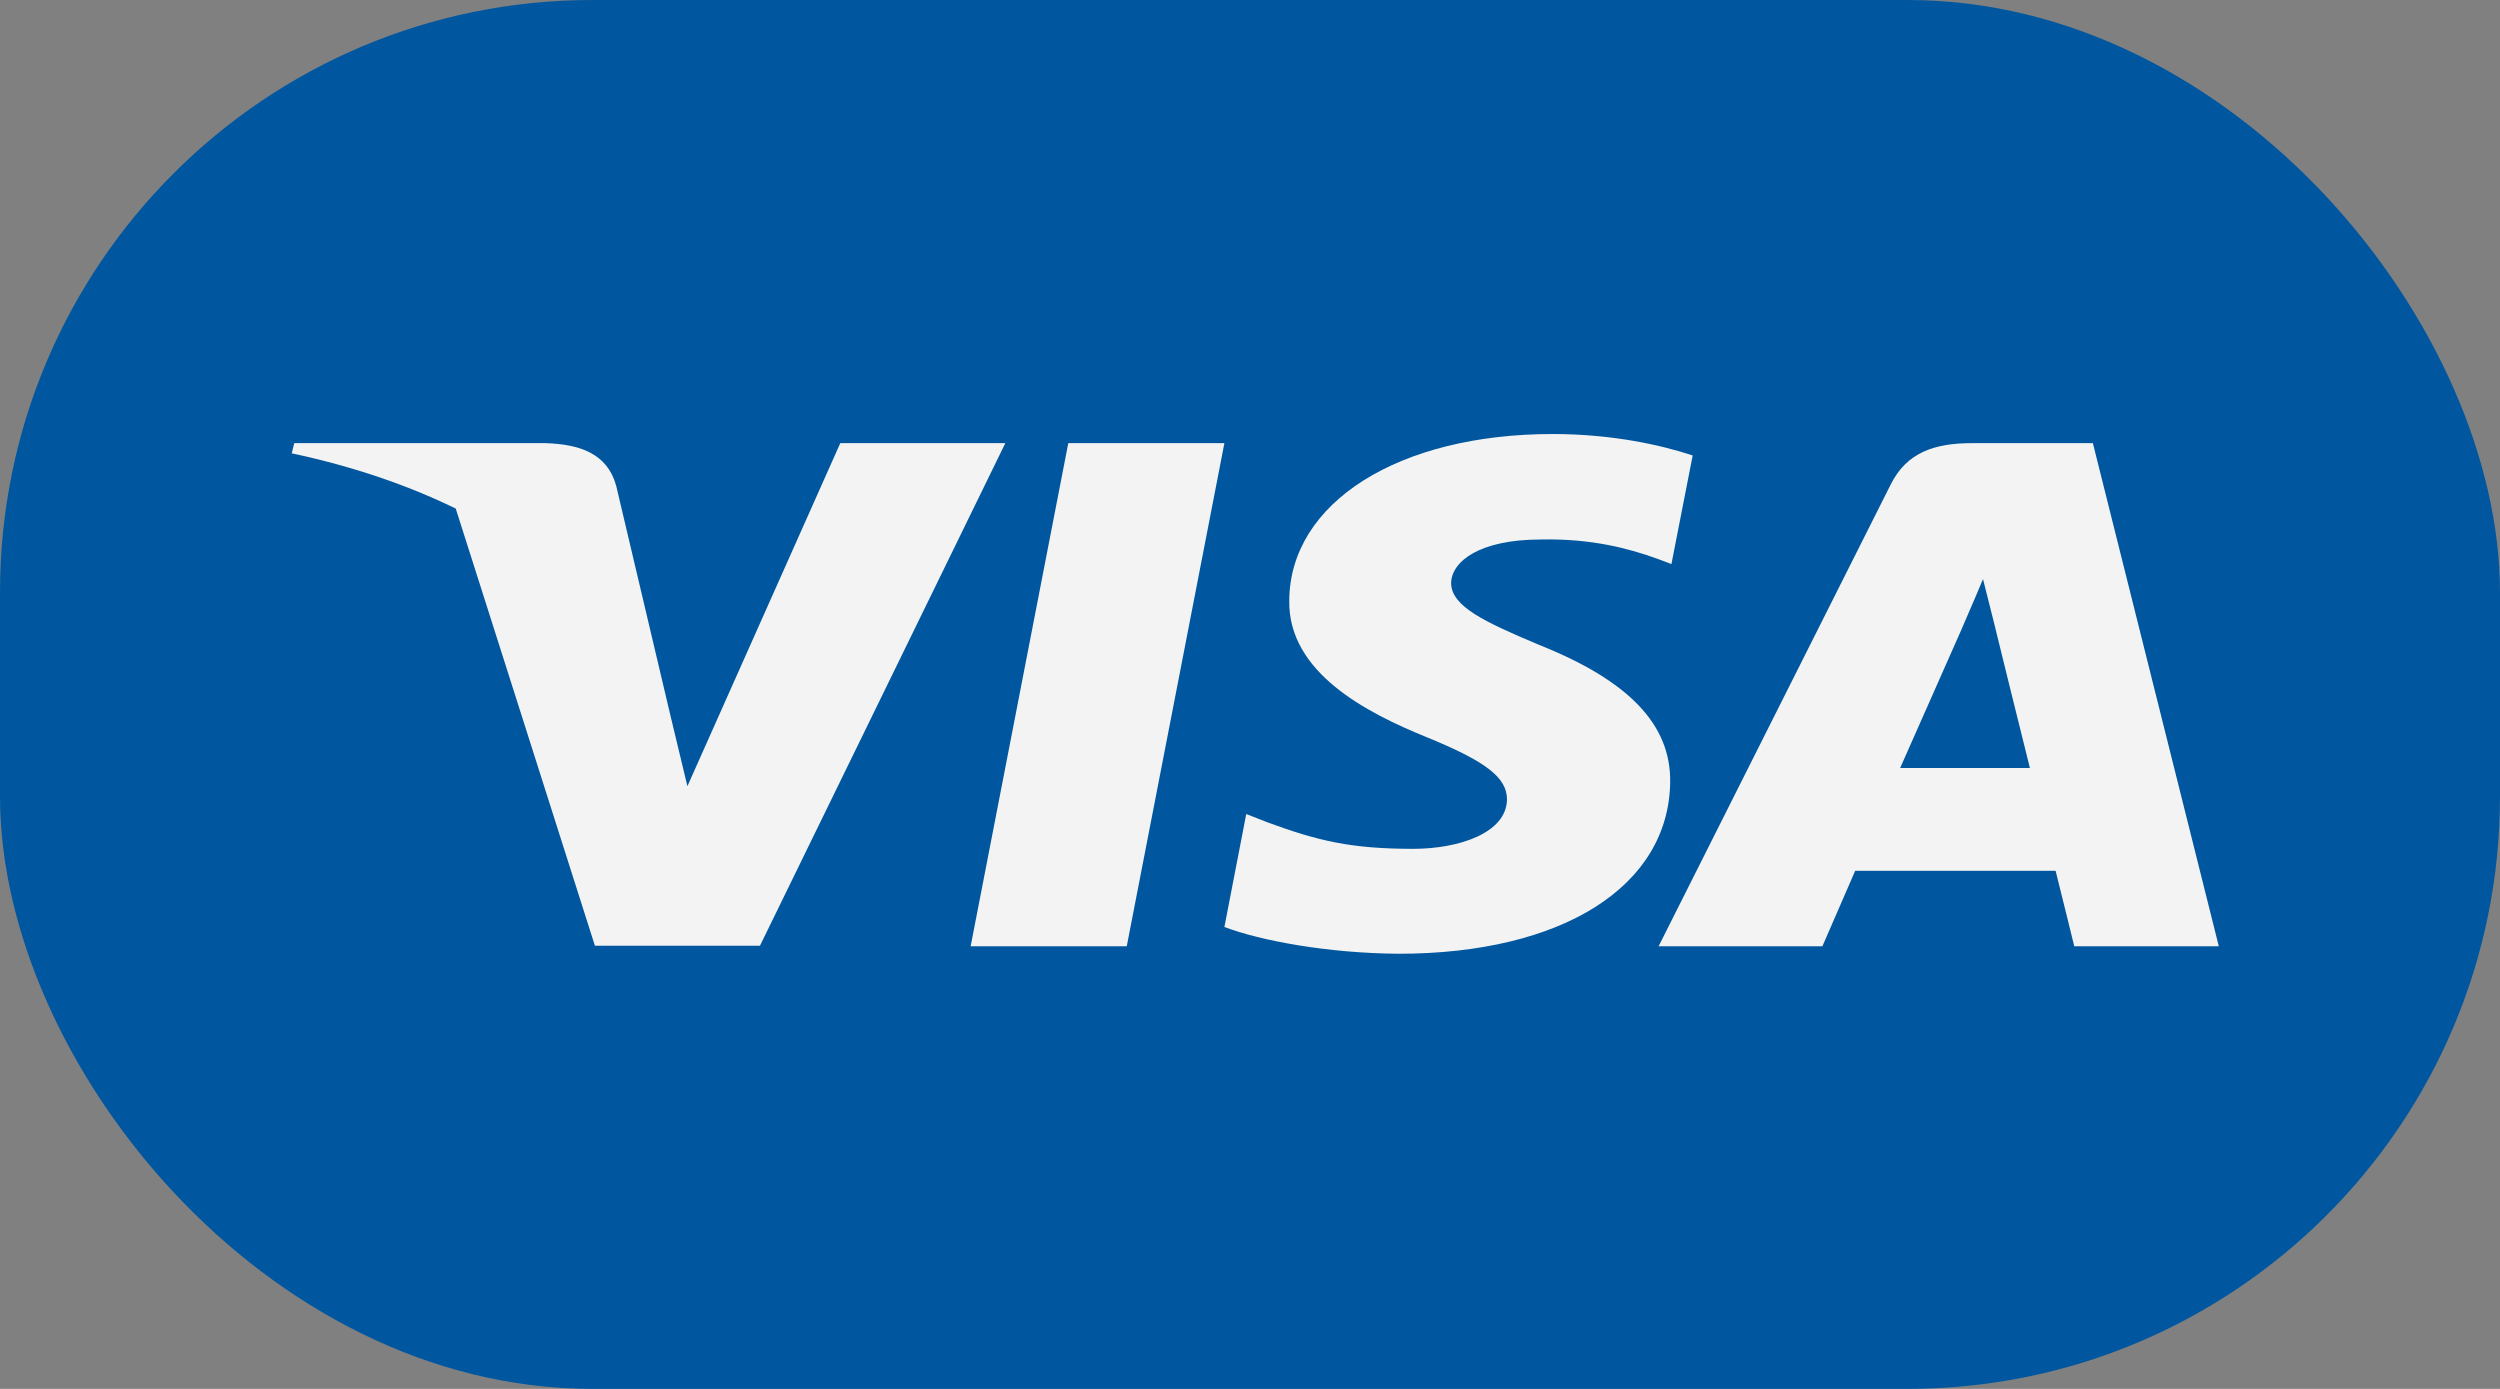
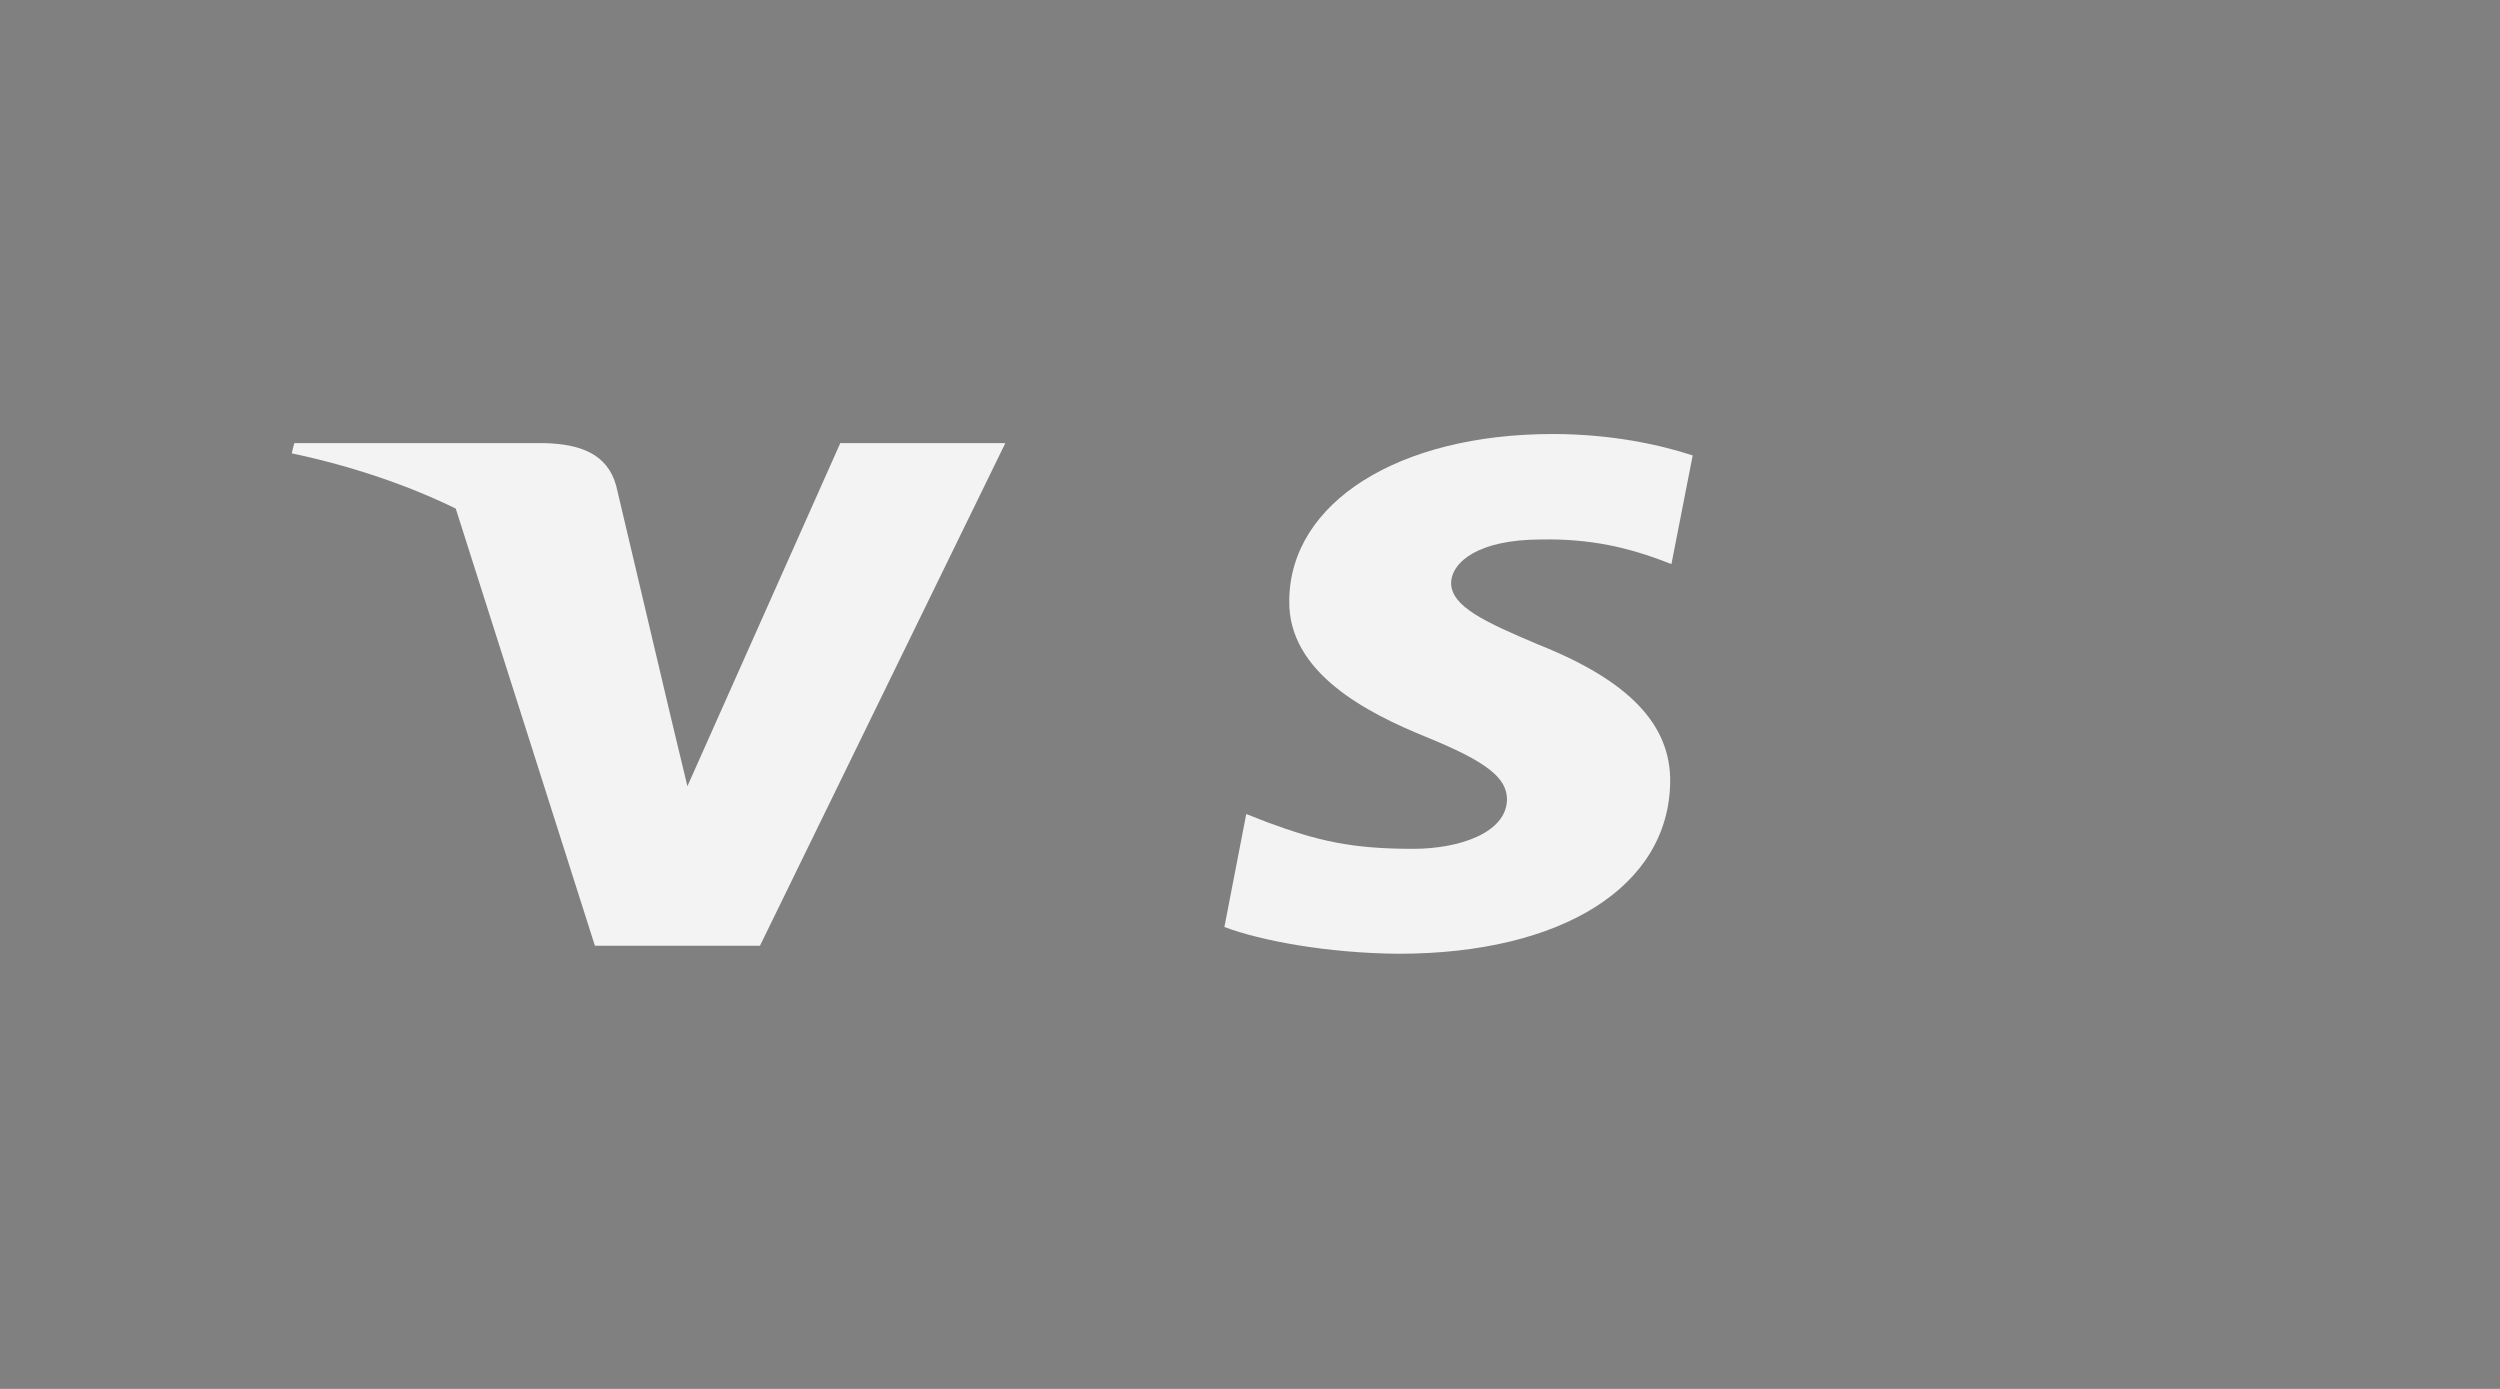
<svg xmlns="http://www.w3.org/2000/svg" width="54" height="30" viewBox="0 0 54 30" fill="none">
  <rect x="0" y="0" width="54" height="30" fill="#808080" stroke="none" />
-   <rect width="54" height="30" rx="12.795" fill="#00579F" />
  <path d="M36.562 9.838C35.897 9.618 34.842 9.375 33.537 9.375C30.207 9.375 27.863 10.855 27.848 12.97C27.821 14.531 29.527 15.398 30.803 15.918C32.108 16.45 32.551 16.797 32.551 17.271C32.538 18 31.497 18.335 30.526 18.335C29.18 18.335 28.459 18.162 27.363 17.757L26.919 17.583L26.447 20.023C27.238 20.323 28.695 20.59 30.207 20.601C33.746 20.601 36.049 19.144 36.076 16.89C36.09 15.653 35.189 14.705 33.246 13.93C32.066 13.433 31.344 13.098 31.344 12.589C31.358 12.127 31.955 11.653 33.286 11.653C34.383 11.63 35.188 11.849 35.798 12.069L36.103 12.184L36.562 9.838Z" fill="#F3F3F3" />
-   <path d="M24.338 20.439H20.966L23.075 9.572H26.447L24.338 20.439Z" fill="#F3F3F3" />
-   <path fill-rule="evenodd" clip-rule="evenodd" d="M45.206 9.572H42.597C41.793 9.572 41.182 9.768 40.835 10.474L35.826 20.439H39.364C39.364 20.439 39.947 19.098 40.072 18.809H44.401C44.498 19.191 44.804 20.439 44.804 20.439H47.926L45.206 9.572ZM41.043 16.589C41.321 15.965 42.389 13.549 42.389 13.549C42.384 13.558 42.427 13.458 42.492 13.308L42.493 13.306L42.493 13.305C42.59 13.081 42.734 12.749 42.833 12.508L43.069 13.445C43.069 13.445 43.707 16.046 43.846 16.589H41.043Z" fill="#F3F3F3" />
-   <path d="M18.15 9.572L14.848 16.982L14.487 15.479L14.487 15.479L13.308 10.486C13.113 9.791 12.517 9.595 11.781 9.572H6.356L6.301 9.792C7.624 10.073 8.807 10.48 9.844 10.985L12.85 20.428H16.415L21.715 9.572H18.15Z" fill="#F3F3F3" />
+   <path d="M18.15 9.572L14.848 16.982L14.487 15.479L14.487 15.479L13.308 10.486C13.113 9.791 12.517 9.595 11.781 9.572H6.356L6.301 9.792C7.624 10.073 8.807 10.48 9.844 10.985L12.85 20.428H16.415L21.715 9.572H18.15" fill="#F3F3F3" />
</svg>